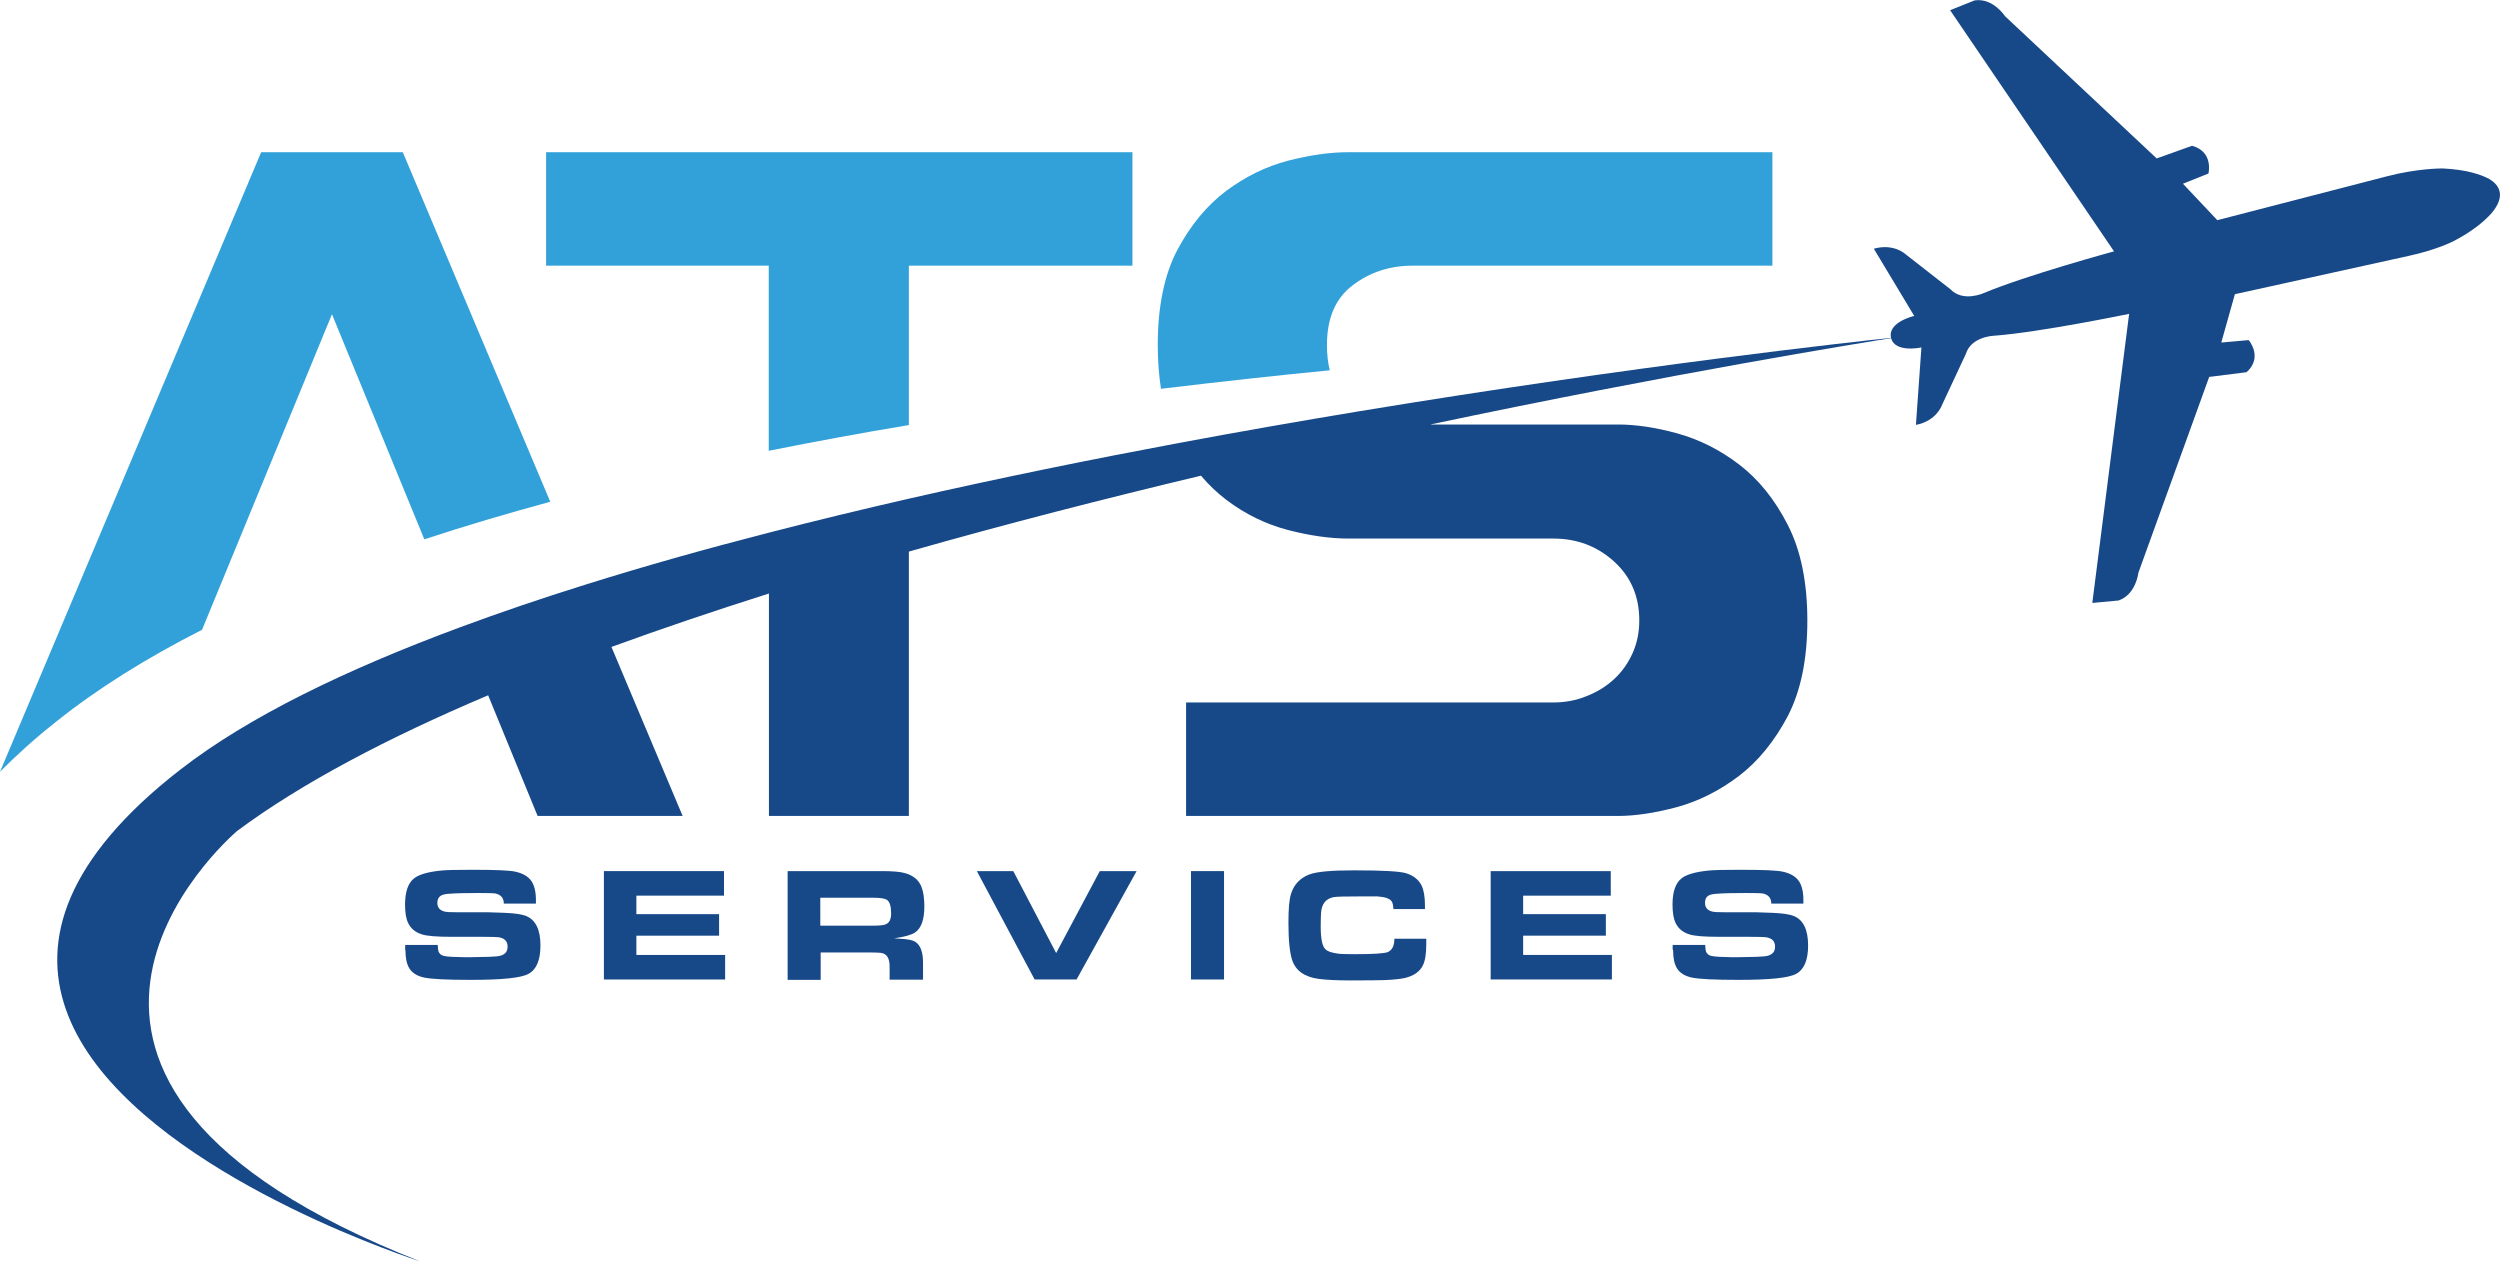
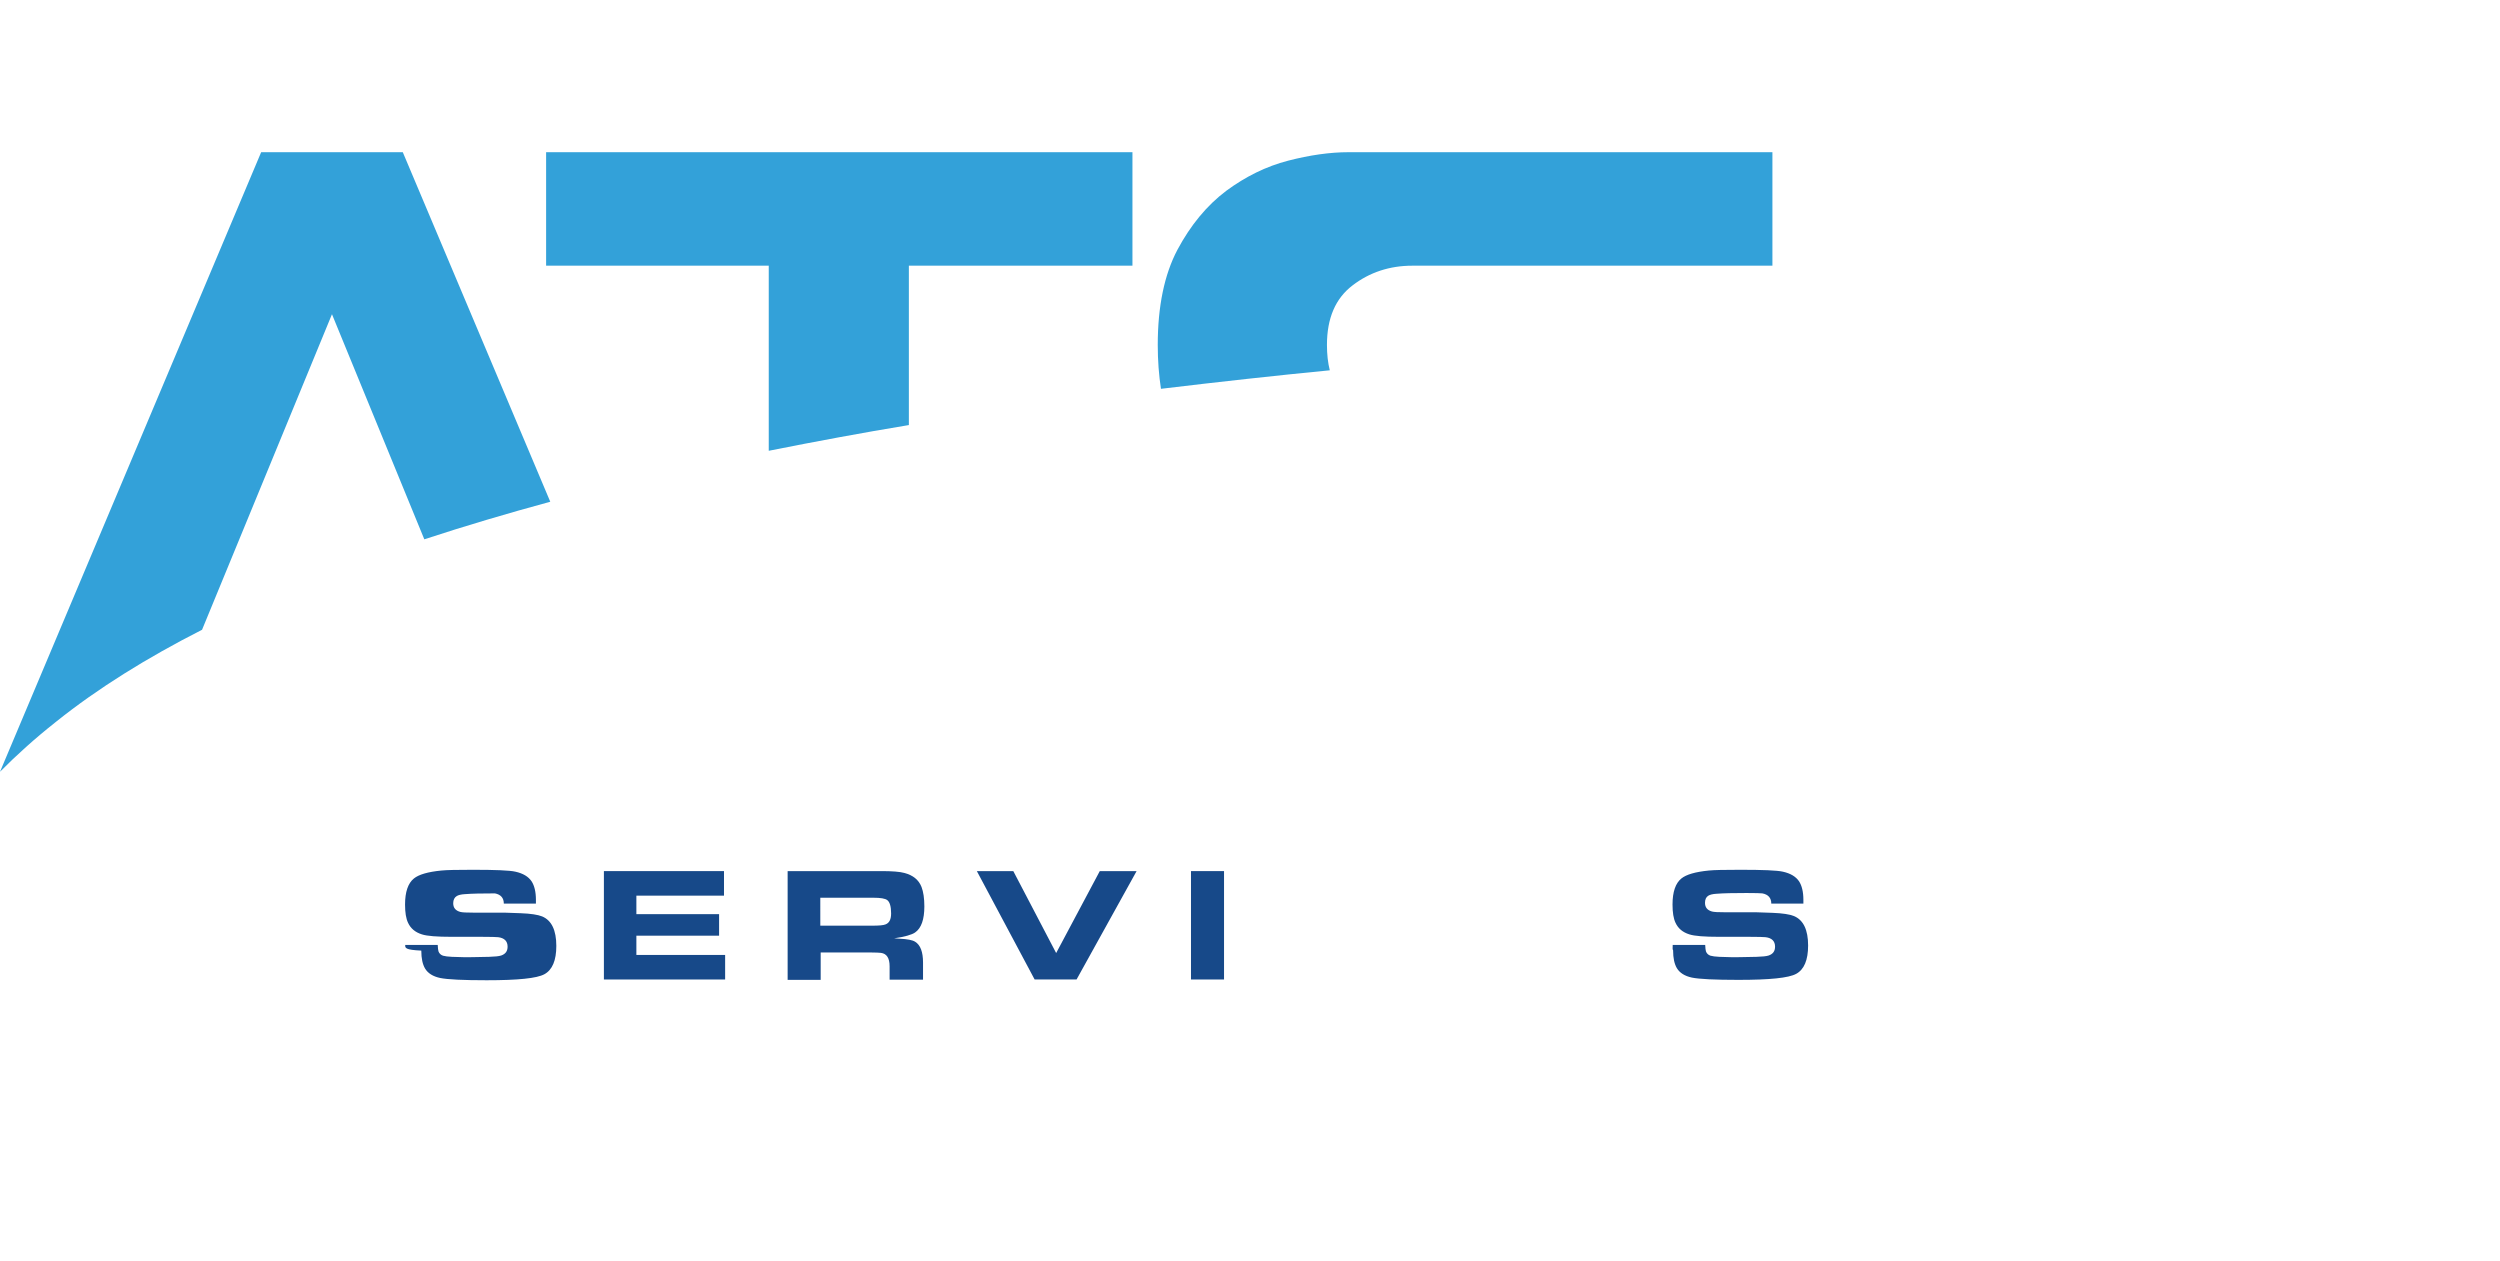
<svg xmlns="http://www.w3.org/2000/svg" version="1.1" id="Layer_1" x="0px" y="0px" viewBox="0 0 1323.9 668" style="enable-background:new 0 0 1323.9 668;" xml:space="preserve">
  <style type="text/css"> .st0{fill:#33A1D9;} .st1{fill:#174989;} </style>
  <g>
    <g>
      <g>
        <path class="st0" d="M407.2,238.7c24.6-4.9,49.3-9.5,74.1-13.6v-84.4h118.4V80.6H289.2v60.1h117.9V238.7z" />
        <path class="st0" d="M704.2,196.1c-1-4-1.5-8.4-1.5-13.4c0-14.2,4.5-24.7,13.6-31.6c9-6.9,19.6-10.4,31.6-10.4h190.7V80.6H714 c-9.6,0-20.3,1.5-31.9,4.5c-11.6,3-22.5,8.4-32.8,16c-10.2,7.7-18.8,18.1-25.8,31.2c-6.9,13.1-10.4,29.9-10.4,50.4 c0,8.3,0.6,16,1.7,23.2C645.5,202.2,675.4,198.9,704.2,196.1z" />
        <path class="st0" d="M175.8,166.4l48.9,119.2c21.6-7.1,43.9-13.7,66.7-19.9L213.3,80.6h-75L0,408.7c8.5-8.6,18.3-17.5,29.7-26.5 c22.1-17.7,48.2-33.9,77.3-48.7L175.8,166.4z" />
      </g>
-       <path class="st1" d="M921,246c-10.2-7.8-21.2-13.3-32.8-16.5c-11.6-3.2-22.1-4.7-31.4-4.7h-99.4c128.4-27.1,228-43.2,245.1-45.9 c0,0,0-0.1-0.1-0.1c-18.9,2-136.2,14.8-282.7,39c-30.8,5.1-62.8,10.7-95.5,16.8c-47,8.8-95.2,18.6-143,29.5 c-24.9,5.7-49.7,11.7-74.1,18c-33.5,8.6-66.2,17.8-97.4,27.6c-23,7.2-45.1,14.7-66.1,22.5c-60.7,22.5-112.2,47.5-147.9,75.2 c-15.4,11.9-27.6,23.5-37.2,34.8c-38.3,45.2-33.5,85.1-9.8,118.4C96.9,628,222.6,668,222.6,668C-23.8,571.3,120,444.9,125.5,440.1 c34.3-25.5,80.1-49.5,133-71.9l26.2,63.9h76.8l-37.7-89.5c26.8-9.8,54.8-19.2,83.4-28.3v117.8h74.1v-140 c51.6-14.7,104-28.1,154.7-40.2c4.1,4.9,8.6,9.1,13.4,12.8c10.2,7.7,21.2,13,32.8,16c11.6,3,22.2,4.5,31.9,4.5h108.4 c12.7,0,23.4,4.1,32.3,12.2c8.9,8.1,13.3,18.5,13.3,31.2c0,6.3-1.2,12.1-3.6,17.4c-2.4,5.3-5.6,9.8-9.7,13.6 c-4.1,3.8-8.9,6.8-14.5,9c-5.6,2.3-11.5,3.4-17.9,3.4H628.1v60.1h228.6c9.3,0,19.8-1.6,31.4-4.7c11.6-3.2,22.5-8.7,32.8-16.5 c10.2-7.8,18.8-18.4,25.8-31.6c6.9-13.3,10.4-30.1,10.4-50.6c0-20.5-3.5-37.4-10.4-50.8C939.8,264.4,931.2,253.8,921,246z" />
-       <path class="st1" d="M1127.5,166.2L1108,319.3l13.9-1.3c9.3-3.2,10.5-14.7,10.5-14.7l37.5-103.7l19.8-2.5c8.9-8,1.1-17,1.1-17 l-14.5,1.3l7.2-25.6l92.1-20.3l0,0c14.7-3.2,22.9-7.4,23.9-7.9c10.1-5.3,16.2-10.5,20-14.8c8.3-9.9,3-15.4-1.1-17.9 c-4.7-2.6-12.5-5.1-24.8-5.7c-0.3,0-13.4-0.1-29.7,4.2l-89.7,23.2L1156,97.3l13.5-5.4c0,0,2.9-11.6-8.7-14.7l-18.7,6.7l-80.4-75.4 c0,0-6.2-9.7-16-8.3l-13,5.2l86.8,127.7c0,0-46.6,12.7-69,22.1c0,0-10.9,5-17.6-2l-23.7-18.5c0,0-6.2-6-16.9-3l21.4,35.6 c0,0-14.1,3.2-12.3,11.5c1.8,8.3,16.1,5.2,16.1,5.2l-2.9,41c10.9-2.1,13.7-10.3,13.7-10.3l12.7-27.2c2.8-9.3,14.8-9.7,14.8-9.7 C1080.3,176,1127.5,166.2,1127.5,166.2z" />
    </g>
  </g>
  <g>
-     <path class="st1" d="M214.6,500.4h17.2c0.1,1.7,0.2,2.8,0.4,3.4c0.4,1.1,1.2,1.9,2.4,2.3c1,0.3,2.6,0.5,4.7,0.6l6.8,0.2 c1,0,5.3,0,12.9-0.2c3.1-0.1,5.2-0.3,6.4-0.7c2.3-0.8,3.4-2.3,3.4-4.7c0-2.9-1.7-4.6-5-5c-0.8-0.1-3.8-0.2-8.8-0.2h-15.8 c-7.8,0-13.1-0.4-15.8-1.3c-3.5-1.1-5.9-3.1-7.3-6.1c-1.1-2.3-1.6-5.5-1.6-9.7c0-6.7,1.6-11.3,4.7-13.8c2.6-2.1,7.4-3.5,14.5-4.2 c2.8-0.3,8.4-0.4,16.7-0.4c11.9,0,19.4,0.3,22.5,1c4.1,0.9,6.9,2.6,8.6,5.1c1.5,2.3,2.3,5.6,2.3,9.8v2h-17c0-3-1.6-4.8-4.7-5.4 c-0.7-0.1-3.5-0.2-8.4-0.2c-6.9,0-12.2,0.1-15.9,0.4c-2,0.1-3.5,0.5-4.3,1c-1.2,0.7-1.9,2-1.9,3.8c0,2.4,1.2,3.9,3.7,4.6 c1.1,0.3,3.4,0.4,7.1,0.4h16.3c1.1,0,4,0.1,8.6,0.3c5.4,0.2,9.2,0.8,11.4,1.7c5,2.1,7.5,7.3,7.5,15.6c0,7.7-2.1,12.7-6.3,15 c-4,2.2-14.1,3.2-30.6,3.2c-12.5,0-20.7-0.4-24.6-1.2c-3.8-0.8-6.5-2.5-8-5c-1.3-2.2-2-5.3-2-9.5C214.5,503,214.5,502,214.6,500.4z " />
+     <path class="st1" d="M214.6,500.4h17.2c0.1,1.7,0.2,2.8,0.4,3.4c0.4,1.1,1.2,1.9,2.4,2.3c1,0.3,2.6,0.5,4.7,0.6l6.8,0.2 c1,0,5.3,0,12.9-0.2c3.1-0.1,5.2-0.3,6.4-0.7c2.3-0.8,3.4-2.3,3.4-4.7c0-2.9-1.7-4.6-5-5c-0.8-0.1-3.8-0.2-8.8-0.2h-15.8 c-7.8,0-13.1-0.4-15.8-1.3c-3.5-1.1-5.9-3.1-7.3-6.1c-1.1-2.3-1.6-5.5-1.6-9.7c0-6.7,1.6-11.3,4.7-13.8c2.6-2.1,7.4-3.5,14.5-4.2 c2.8-0.3,8.4-0.4,16.7-0.4c11.9,0,19.4,0.3,22.5,1c4.1,0.9,6.9,2.6,8.6,5.1c1.5,2.3,2.3,5.6,2.3,9.8v2h-17c0-3-1.6-4.8-4.7-5.4 c-6.9,0-12.2,0.1-15.9,0.4c-2,0.1-3.5,0.5-4.3,1c-1.2,0.7-1.9,2-1.9,3.8c0,2.4,1.2,3.9,3.7,4.6 c1.1,0.3,3.4,0.4,7.1,0.4h16.3c1.1,0,4,0.1,8.6,0.3c5.4,0.2,9.2,0.8,11.4,1.7c5,2.1,7.5,7.3,7.5,15.6c0,7.7-2.1,12.7-6.3,15 c-4,2.2-14.1,3.2-30.6,3.2c-12.5,0-20.7-0.4-24.6-1.2c-3.8-0.8-6.5-2.5-8-5c-1.3-2.2-2-5.3-2-9.5C214.5,503,214.5,502,214.6,500.4z " />
    <path class="st1" d="M319.8,461.3h63.6v13H337v9.8h43.8v11.4H337v10.2h47v13h-64.2V461.3z" />
    <path class="st1" d="M417.1,518.7v-57.4h49.6c5.7,0,9.8,0.3,12.3,1c4.5,1.2,7.5,3.6,9,7.4c1,2.6,1.5,6.1,1.5,10.3 c0,6.9-1.6,11.5-4.9,13.8c-1.7,1.2-5.5,2.3-11.1,3.1c0.7,0.1,1.6,0.1,2.9,0.2c4.1,0.2,6.8,0.7,8.2,1.6c2.8,1.7,4.2,5.4,4.2,11v9.1 h-17.7v-7.1c0-4.3-1.5-6.7-4.6-7.1c-1-0.1-2.6-0.2-5-0.2h-26.9v14.5H417.1z M434.6,490.2h27.3c3.6,0,6-0.2,7.1-0.7 c2-0.8,2.9-2.7,2.9-5.8c0-3.6-0.7-6-2-7c-1.1-0.9-3.6-1.3-7.5-1.3h-28V490.2z" />
    <path class="st1" d="M547.9,518.7l-30.6-57.4h19.3l22.7,43.4l23.1-43.4h19.5l-31.8,57.4H547.9z" />
    <path class="st1" d="M630.7,518.7v-57.4h17.5v57.4H630.7z" />
-     <path class="st1" d="M738.4,497.1h16.9v2.6c0,5.4-0.6,9.3-1.9,11.7c-1.6,3.2-4.8,5.4-9.4,6.5c-2.3,0.5-5.7,0.9-10.2,1.1 c-3.1,0.1-9.2,0.2-18.3,0.2c-7.5,0-13.2-0.3-17.1-0.8c-7.5-1-12.2-4.3-14.1-9.9c-1.3-3.9-2-10.5-2-19.8c0-7.2,0.4-12.2,1.3-15.1 c1.5-5.1,4.8-8.6,9.7-10.5c3.9-1.5,11.8-2.2,23.7-2.2c15,0,24.2,0.5,27.5,1.5c4,1.2,6.7,3.4,8.3,6.5c1.2,2.5,1.8,6,1.8,10.5v2 h-16.7c-0.1-1.9-0.4-3.3-0.9-4c-0.9-1.5-3.4-2.4-7.6-2.7c-0.3,0-3.1,0-8.4,0c-8.4,0-13.3,0.1-14.8,0.4c-4,0.8-6.2,3.4-6.6,8.1 c-0.1,1.6-0.2,4.1-0.2,7.5c0,6.3,0.8,10.3,2.4,11.9c1.3,1.3,3.8,2.1,7.5,2.5c1.3,0.1,4,0.2,8.2,0.2c9.8,0,15.6-0.4,17.4-1.1 C737.3,503.1,738.4,500.8,738.4,497.1z" />
-     <path class="st1" d="M789.3,461.3H853v13h-46.4v9.8h43.8v11.4h-43.8v10.2h47v13h-64.2V461.3z" />
    <path class="st1" d="M885.8,500.4h17.2c0.1,1.7,0.2,2.8,0.4,3.4c0.4,1.1,1.2,1.9,2.4,2.3c1,0.3,2.6,0.5,4.7,0.6l6.8,0.2 c1,0,5.3,0,12.9-0.2c3.1-0.1,5.2-0.3,6.4-0.7c2.3-0.8,3.4-2.3,3.4-4.7c0-2.9-1.7-4.6-5-5c-0.8-0.1-3.8-0.2-8.8-0.2h-15.8 c-7.8,0-13.1-0.4-15.8-1.3c-3.5-1.1-5.9-3.1-7.3-6.1c-1.1-2.3-1.6-5.5-1.6-9.7c0-6.7,1.6-11.3,4.7-13.8c2.6-2.1,7.4-3.5,14.5-4.2 c2.8-0.3,8.4-0.4,16.7-0.4c11.9,0,19.4,0.3,22.5,1c4.1,0.9,6.9,2.6,8.6,5.1c1.5,2.3,2.3,5.6,2.3,9.8v2h-17c0-3-1.6-4.8-4.7-5.4 c-0.7-0.1-3.5-0.2-8.4-0.2c-6.9,0-12.2,0.1-15.9,0.4c-2,0.1-3.5,0.5-4.3,1c-1.2,0.7-1.8,2-1.8,3.8c0,2.4,1.2,3.9,3.7,4.6 c1.1,0.3,3.4,0.4,7.1,0.4h16.3c1.1,0,4,0.1,8.6,0.3c5.4,0.2,9.2,0.8,11.4,1.7c5,2.1,7.5,7.3,7.5,15.6c0,7.7-2.1,12.7-6.3,15 c-4,2.2-14.1,3.2-30.6,3.2c-12.5,0-20.7-0.4-24.6-1.2c-3.8-0.8-6.5-2.5-8-5c-1.3-2.2-2-5.3-2-9.5C885.7,503,885.7,502,885.8,500.4z " />
  </g>
</svg>